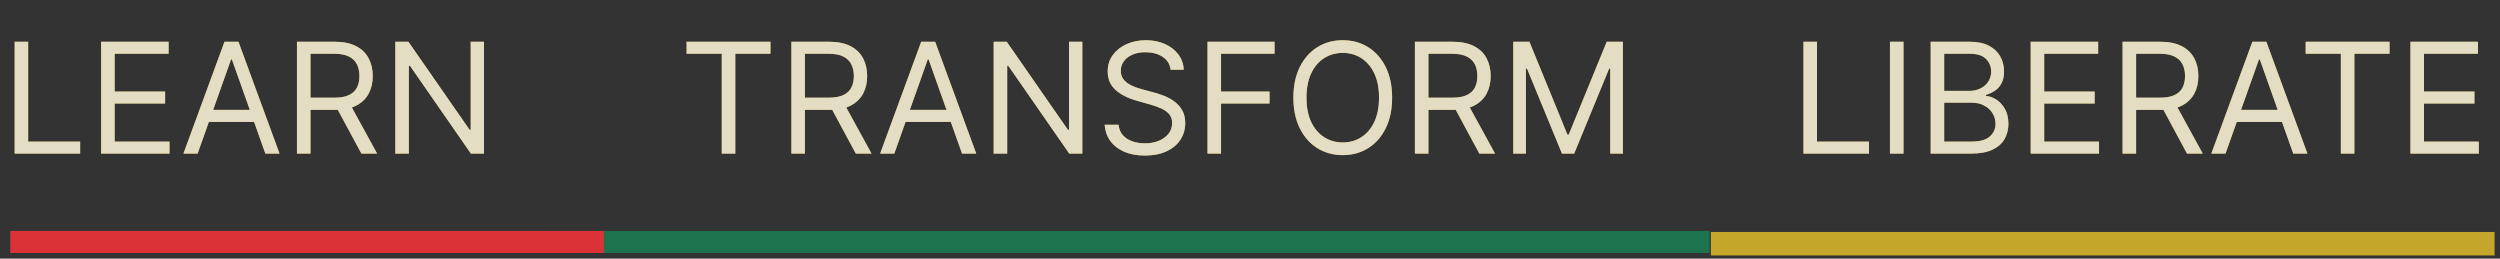
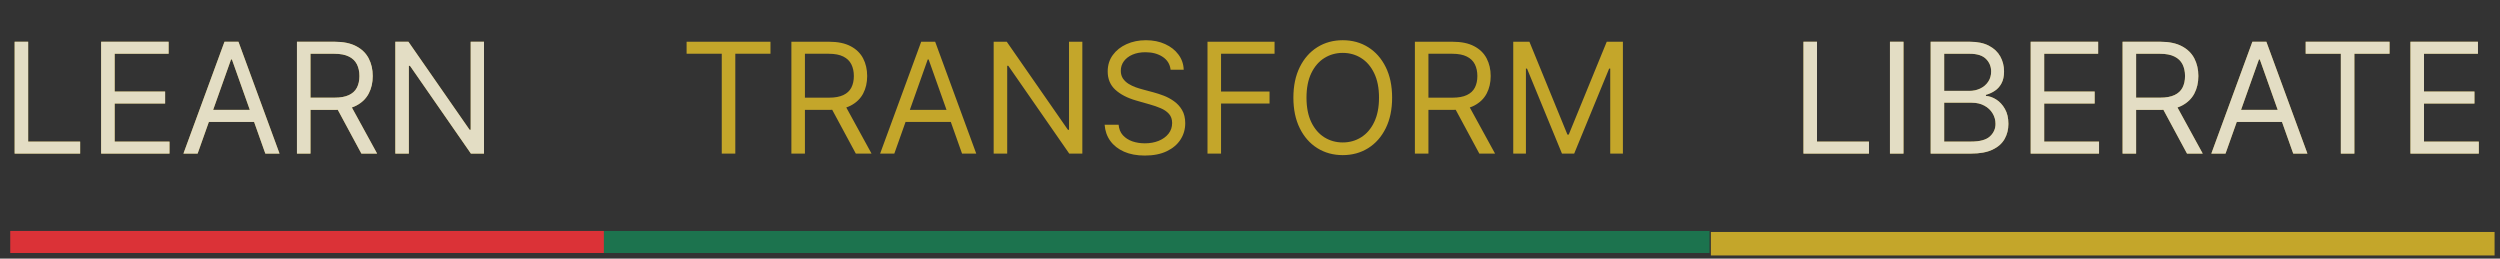
<svg xmlns="http://www.w3.org/2000/svg" width="319" height="33" viewBox="0 0 319 33" fill="none">
  <rect x="0" y="0" width="319" height="33" fill="#333333" stroke="none" />
  <g opacity="0.9">
    <path d="M87.61 6.86V5.327H98.313V6.86H93.825V19.598H92.097V6.86H87.61ZM100.98 19.598V5.327H105.801C106.916 5.327 107.831 5.518 108.547 5.899C109.262 6.275 109.792 6.793 110.136 7.452C110.479 8.112 110.651 8.862 110.651 9.703C110.651 10.544 110.479 11.29 110.136 11.94C109.792 12.59 109.265 13.101 108.554 13.473C107.843 13.84 106.935 14.023 105.829 14.023H101.927V12.462H105.774C106.535 12.462 107.149 12.351 107.613 12.128C108.082 11.905 108.421 11.589 108.63 11.18C108.844 10.767 108.951 10.274 108.951 9.703C108.951 9.132 108.844 8.632 108.63 8.205C108.417 7.778 108.075 7.448 107.606 7.216C107.137 6.979 106.517 6.86 105.746 6.86H102.708V19.598H100.98ZM107.697 13.187L111.209 19.598H109.202L105.746 13.187H107.697ZM114.116 19.598H112.304L117.544 5.327H119.328L124.568 19.598H122.756L118.492 7.585H118.38L114.116 19.598ZM114.785 14.023H122.087V15.556H114.785V14.023ZM138.107 5.327V19.598H136.434L128.658 8.393H128.519V19.598H126.791V5.327H128.463L136.267 16.56H136.407V5.327H138.107ZM149.369 8.895C149.285 8.189 148.946 7.641 148.351 7.25C147.757 6.86 147.028 6.665 146.163 6.665C145.532 6.665 144.979 6.767 144.505 6.972C144.036 7.176 143.669 7.457 143.404 7.815C143.144 8.172 143.014 8.579 143.014 9.034C143.014 9.415 143.105 9.743 143.286 10.017C143.472 10.286 143.708 10.511 143.996 10.693C144.284 10.869 144.586 11.015 144.902 11.132C145.218 11.243 145.508 11.334 145.773 11.403L147.223 11.793C147.594 11.891 148.008 12.026 148.463 12.198C148.923 12.37 149.362 12.604 149.78 12.901C150.203 13.194 150.551 13.57 150.825 14.03C151.099 14.49 151.236 15.055 151.236 15.723C151.236 16.495 151.034 17.191 150.63 17.814C150.23 18.436 149.645 18.931 148.874 19.298C148.108 19.665 147.176 19.849 146.08 19.849C145.058 19.849 144.173 19.684 143.425 19.354C142.682 19.024 142.097 18.564 141.669 17.974C141.246 17.384 141.007 16.699 140.951 15.919H142.735C142.782 16.457 142.963 16.903 143.279 17.256C143.599 17.605 144.003 17.865 144.491 18.037C144.984 18.204 145.513 18.288 146.08 18.288C146.74 18.288 147.332 18.181 147.857 17.967C148.382 17.749 148.797 17.447 149.104 17.061C149.411 16.671 149.564 16.216 149.564 15.696C149.564 15.222 149.431 14.836 149.167 14.539C148.902 14.242 148.554 14 148.121 13.814C147.689 13.628 147.223 13.466 146.721 13.326L144.965 12.825C143.85 12.504 142.968 12.047 142.317 11.452C141.667 10.857 141.342 10.079 141.342 9.118C141.342 8.319 141.558 7.622 141.99 7.027C142.426 6.428 143.012 5.964 143.746 5.634C144.484 5.299 145.309 5.132 146.219 5.132C147.139 5.132 147.957 5.297 148.672 5.627C149.387 5.952 149.954 6.398 150.372 6.965C150.795 7.531 151.018 8.175 151.041 8.895H149.369ZM154.077 19.598V5.327H162.634V6.86H155.805V11.682H161.993V13.215H155.805V19.598H154.077ZM177.634 12.462C177.634 13.967 177.363 15.268 176.819 16.364C176.276 17.461 175.53 18.306 174.582 18.901C173.635 19.495 172.552 19.793 171.335 19.793C170.118 19.793 169.036 19.495 168.088 18.901C167.141 18.306 166.395 17.461 165.852 16.364C165.308 15.268 165.036 13.967 165.036 12.462C165.036 10.957 165.308 9.657 165.852 8.56C166.395 7.464 167.141 6.619 168.088 6.024C169.036 5.429 170.118 5.132 171.335 5.132C172.552 5.132 173.635 5.429 174.582 6.024C175.53 6.619 176.276 7.464 176.819 8.56C177.363 9.657 177.634 10.957 177.634 12.462ZM175.962 12.462C175.962 11.227 175.755 10.184 175.342 9.334C174.933 8.484 174.378 7.84 173.677 7.404C172.98 6.967 172.199 6.749 171.335 6.749C170.471 6.749 169.689 6.967 168.987 7.404C168.29 7.84 167.735 8.484 167.322 9.334C166.913 10.184 166.709 11.227 166.709 12.462C166.709 13.698 166.913 14.741 167.322 15.591C167.735 16.441 168.29 17.084 168.987 17.521C169.689 17.958 170.471 18.176 171.335 18.176C172.199 18.176 172.98 17.958 173.677 17.521C174.378 17.084 174.933 16.441 175.342 15.591C175.755 14.741 175.962 13.698 175.962 12.462ZM180.54 19.598V5.327H185.362C186.477 5.327 187.392 5.518 188.107 5.899C188.823 6.275 189.352 6.793 189.696 7.452C190.04 8.112 190.212 8.862 190.212 9.703C190.212 10.544 190.04 11.29 189.696 11.94C189.352 12.59 188.825 13.101 188.114 13.473C187.404 13.84 186.495 14.023 185.39 14.023H181.488V12.462H185.334C186.096 12.462 186.709 12.351 187.174 12.128C187.643 11.905 187.982 11.589 188.191 11.18C188.405 10.767 188.511 10.274 188.511 9.703C188.511 9.132 188.405 8.632 188.191 8.205C187.977 7.778 187.636 7.448 187.167 7.216C186.697 6.979 186.077 6.86 185.306 6.86H182.268V19.598H180.54ZM187.257 13.187L190.769 19.598H188.762L185.306 13.187H187.257ZM193.091 5.327H195.154L200.003 17.173H200.171L205.02 5.327H207.083V19.598H205.466V8.755H205.327L200.867 19.598H199.307L194.847 8.755H194.708V19.598H193.091V5.327Z" fill="#D4B229" />
-     <path d="M87.61 6.86V5.327H98.313V6.86H93.825V19.598H92.097V6.86H87.61ZM100.98 19.598V5.327H105.801C106.916 5.327 107.831 5.518 108.547 5.899C109.262 6.275 109.792 6.793 110.136 7.452C110.479 8.112 110.651 8.862 110.651 9.703C110.651 10.544 110.479 11.29 110.136 11.94C109.792 12.59 109.265 13.101 108.554 13.473C107.843 13.84 106.935 14.023 105.829 14.023H101.927V12.462H105.774C106.535 12.462 107.149 12.351 107.613 12.128C108.082 11.905 108.421 11.589 108.63 11.18C108.844 10.767 108.951 10.274 108.951 9.703C108.951 9.132 108.844 8.632 108.63 8.205C108.417 7.778 108.075 7.448 107.606 7.216C107.137 6.979 106.517 6.86 105.746 6.86H102.708V19.598H100.98ZM107.697 13.187L111.209 19.598H109.202L105.746 13.187H107.697ZM114.116 19.598H112.304L117.544 5.327H119.328L124.568 19.598H122.756L118.492 7.585H118.38L114.116 19.598ZM114.785 14.023H122.087V15.556H114.785V14.023ZM138.107 5.327V19.598H136.434L128.658 8.393H128.519V19.598H126.791V5.327H128.463L136.267 16.56H136.407V5.327H138.107ZM149.369 8.895C149.285 8.189 148.946 7.641 148.351 7.25C147.757 6.86 147.028 6.665 146.163 6.665C145.532 6.665 144.979 6.767 144.505 6.972C144.036 7.176 143.669 7.457 143.404 7.815C143.144 8.172 143.014 8.579 143.014 9.034C143.014 9.415 143.105 9.743 143.286 10.017C143.472 10.286 143.708 10.511 143.996 10.693C144.284 10.869 144.586 11.015 144.902 11.132C145.218 11.243 145.508 11.334 145.773 11.403L147.223 11.793C147.594 11.891 148.008 12.026 148.463 12.198C148.923 12.37 149.362 12.604 149.78 12.901C150.203 13.194 150.551 13.57 150.825 14.03C151.099 14.49 151.236 15.055 151.236 15.723C151.236 16.495 151.034 17.191 150.63 17.814C150.23 18.436 149.645 18.931 148.874 19.298C148.108 19.665 147.176 19.849 146.08 19.849C145.058 19.849 144.173 19.684 143.425 19.354C142.682 19.024 142.097 18.564 141.669 17.974C141.246 17.384 141.007 16.699 140.951 15.919H142.735C142.782 16.457 142.963 16.903 143.279 17.256C143.599 17.605 144.003 17.865 144.491 18.037C144.984 18.204 145.513 18.288 146.08 18.288C146.74 18.288 147.332 18.181 147.857 17.967C148.382 17.749 148.797 17.447 149.104 17.061C149.411 16.671 149.564 16.216 149.564 15.696C149.564 15.222 149.431 14.836 149.167 14.539C148.902 14.242 148.554 14 148.121 13.814C147.689 13.628 147.223 13.466 146.721 13.326L144.965 12.825C143.85 12.504 142.968 12.047 142.317 11.452C141.667 10.857 141.342 10.079 141.342 9.118C141.342 8.319 141.558 7.622 141.99 7.027C142.426 6.428 143.012 5.964 143.746 5.634C144.484 5.299 145.309 5.132 146.219 5.132C147.139 5.132 147.957 5.297 148.672 5.627C149.387 5.952 149.954 6.398 150.372 6.965C150.795 7.531 151.018 8.175 151.041 8.895H149.369ZM154.077 19.598V5.327H162.634V6.86H155.805V11.682H161.993V13.215H155.805V19.598H154.077ZM177.634 12.462C177.634 13.967 177.363 15.268 176.819 16.364C176.276 17.461 175.53 18.306 174.582 18.901C173.635 19.495 172.552 19.793 171.335 19.793C170.118 19.793 169.036 19.495 168.088 18.901C167.141 18.306 166.395 17.461 165.852 16.364C165.308 15.268 165.036 13.967 165.036 12.462C165.036 10.957 165.308 9.657 165.852 8.56C166.395 7.464 167.141 6.619 168.088 6.024C169.036 5.429 170.118 5.132 171.335 5.132C172.552 5.132 173.635 5.429 174.582 6.024C175.53 6.619 176.276 7.464 176.819 8.56C177.363 9.657 177.634 10.957 177.634 12.462ZM175.962 12.462C175.962 11.227 175.755 10.184 175.342 9.334C174.933 8.484 174.378 7.84 173.677 7.404C172.98 6.967 172.199 6.749 171.335 6.749C170.471 6.749 169.689 6.967 168.987 7.404C168.29 7.84 167.735 8.484 167.322 9.334C166.913 10.184 166.709 11.227 166.709 12.462C166.709 13.698 166.913 14.741 167.322 15.591C167.735 16.441 168.29 17.084 168.987 17.521C169.689 17.958 170.471 18.176 171.335 18.176C172.199 18.176 172.98 17.958 173.677 17.521C174.378 17.084 174.933 16.441 175.342 15.591C175.755 14.741 175.962 13.698 175.962 12.462ZM180.54 19.598V5.327H185.362C186.477 5.327 187.392 5.518 188.107 5.899C188.823 6.275 189.352 6.793 189.696 7.452C190.04 8.112 190.212 8.862 190.212 9.703C190.212 10.544 190.04 11.29 189.696 11.94C189.352 12.59 188.825 13.101 188.114 13.473C187.404 13.84 186.495 14.023 185.39 14.023H181.488V12.462H185.334C186.096 12.462 186.709 12.351 187.174 12.128C187.643 11.905 187.982 11.589 188.191 11.18C188.405 10.767 188.511 10.274 188.511 9.703C188.511 9.132 188.405 8.632 188.191 8.205C187.977 7.778 187.636 7.448 187.167 7.216C186.697 6.979 186.077 6.86 185.306 6.86H182.268V19.598H180.54ZM187.257 13.187L190.769 19.598H188.762L185.306 13.187H187.257ZM193.091 5.327H195.154L200.003 17.173H200.171L205.02 5.327H207.083V19.598H205.466V8.755H205.327L200.867 19.598H199.307L194.847 8.755H194.708V19.598H193.091V5.327Z" fill="white" fill-opacity="0.8" />
    <path d="M1.867 19.598V5.327H3.595V18.065H10.228V19.598H1.867ZM12.904 19.598V5.327H21.517V6.86H14.632V11.682H21.07V13.215H14.632V18.065H21.628V19.598H12.904ZM25.216 19.598H23.405L28.645 5.327H30.428L35.668 19.598H33.857L29.592 7.585H29.481L25.216 19.598ZM25.885 14.023H33.188V15.556H25.885V14.023ZM37.891 19.598V5.327H42.713C43.828 5.327 44.743 5.518 45.459 5.899C46.174 6.275 46.703 6.793 47.047 7.452C47.391 8.112 47.563 8.862 47.563 9.703C47.563 10.544 47.391 11.29 47.047 11.94C46.703 12.59 46.176 13.101 45.465 13.473C44.755 13.84 43.846 14.023 42.741 14.023H38.839V12.462H42.685C43.447 12.462 44.06 12.351 44.525 12.128C44.994 11.905 45.333 11.589 45.542 11.18C45.756 10.767 45.863 10.274 45.863 9.703C45.863 9.132 45.756 8.632 45.542 8.205C45.328 7.778 44.987 7.448 44.518 7.216C44.049 6.979 43.428 6.86 42.657 6.86H39.619V19.598H37.891ZM44.608 13.187L48.12 19.598H46.113L42.657 13.187H44.608ZM61.758 5.327V19.598H60.086L52.31 8.393H52.17V19.598H50.442V5.327H52.115L59.919 16.56H60.058V5.327H61.758Z" fill="#D4B229" />
    <path d="M1.867 19.598V5.327H3.595V18.065H10.228V19.598H1.867ZM12.904 19.598V5.327H21.517V6.86H14.632V11.682H21.07V13.215H14.632V18.065H21.628V19.598H12.904ZM25.216 19.598H23.405L28.645 5.327H30.428L35.668 19.598H33.857L29.592 7.585H29.481L25.216 19.598ZM25.885 14.023H33.188V15.556H25.885V14.023ZM37.891 19.598V5.327H42.713C43.828 5.327 44.743 5.518 45.459 5.899C46.174 6.275 46.703 6.793 47.047 7.452C47.391 8.112 47.563 8.862 47.563 9.703C47.563 10.544 47.391 11.29 47.047 11.94C46.703 12.59 46.176 13.101 45.465 13.473C44.755 13.84 43.846 14.023 42.741 14.023H38.839V12.462H42.685C43.447 12.462 44.06 12.351 44.525 12.128C44.994 11.905 45.333 11.589 45.542 11.18C45.756 10.767 45.863 10.274 45.863 9.703C45.863 9.132 45.756 8.632 45.542 8.205C45.328 7.778 44.987 7.448 44.518 7.216C44.049 6.979 43.428 6.86 42.657 6.86H39.619V19.598H37.891ZM44.608 13.187L48.12 19.598H46.113L42.657 13.187H44.608ZM61.758 5.327V19.598H60.086L52.31 8.393H52.17V19.598H50.442V5.327H52.115L59.919 16.56H60.058V5.327H61.758Z" fill="white" fill-opacity="0.8" />
    <path d="M230.121 19.598V5.327H231.849V18.065H238.482V19.598H230.121ZM242.886 5.327V19.598H241.158V5.327H242.886ZM246.351 19.598V5.327H251.34C252.334 5.327 253.154 5.499 253.8 5.843C254.445 6.182 254.926 6.64 255.242 7.216C255.558 7.787 255.716 8.421 255.716 9.118C255.716 9.731 255.607 10.237 255.388 10.637C255.175 11.036 254.891 11.352 254.538 11.585C254.19 11.817 253.811 11.989 253.402 12.1V12.239C253.839 12.267 254.278 12.421 254.719 12.699C255.161 12.978 255.53 13.378 255.827 13.898C256.125 14.418 256.273 15.055 256.273 15.807C256.273 16.523 256.111 17.166 255.785 17.737C255.46 18.309 254.947 18.762 254.246 19.096C253.544 19.43 252.631 19.598 251.507 19.598H246.351ZM248.079 18.065H251.507C252.636 18.065 253.437 17.846 253.911 17.41C254.39 16.968 254.629 16.434 254.629 15.807C254.629 15.324 254.506 14.878 254.259 14.469C254.013 14.056 253.663 13.726 253.207 13.48C252.752 13.229 252.213 13.104 251.591 13.104H248.079V18.065ZM248.079 11.598H251.284C251.804 11.598 252.274 11.496 252.692 11.292C253.114 11.087 253.449 10.799 253.695 10.428C253.946 10.056 254.071 9.62 254.071 9.118C254.071 8.491 253.853 7.959 253.416 7.522C252.98 7.081 252.288 6.86 251.34 6.86H248.079V11.598ZM259.113 19.598V5.327H267.725V6.86H260.841V11.682H267.279V13.215H260.841V18.065H267.837V19.598H259.113ZM270.84 19.598V5.327H275.662C276.777 5.327 277.692 5.518 278.407 5.899C279.122 6.275 279.652 6.793 279.996 7.452C280.339 8.112 280.511 8.862 280.511 9.703C280.511 10.544 280.339 11.29 279.996 11.94C279.652 12.59 279.125 13.101 278.414 13.473C277.703 13.84 276.795 14.023 275.69 14.023H271.787V12.462H275.634C276.396 12.462 277.009 12.351 277.473 12.128C277.943 11.905 278.282 11.589 278.491 11.18C278.704 10.767 278.811 10.274 278.811 9.703C278.811 9.132 278.704 8.632 278.491 8.205C278.277 7.778 277.936 7.448 277.466 7.216C276.997 6.979 276.377 6.86 275.606 6.86H272.568V19.598H270.84ZM277.557 13.187L281.069 19.598H279.062L275.606 13.187H277.557ZM283.976 19.598H282.165L287.404 5.327H289.188L294.428 19.598H292.617L288.352 7.585H288.241L283.976 19.598ZM284.645 14.023H291.948V15.556H284.645V14.023ZM294.203 6.86V5.327H304.906V6.86H300.419V19.598H298.691V6.86H294.203ZM307.573 19.598V5.327H316.186V6.86H309.301V11.682H315.74V13.215H309.301V18.065H316.297V19.598H307.573Z" fill="#D4B229" />
    <path d="M230.121 19.598V5.327H231.849V18.065H238.482V19.598H230.121ZM242.886 5.327V19.598H241.158V5.327H242.886ZM246.351 19.598V5.327H251.34C252.334 5.327 253.154 5.499 253.8 5.843C254.445 6.182 254.926 6.64 255.242 7.216C255.558 7.787 255.716 8.421 255.716 9.118C255.716 9.731 255.607 10.237 255.388 10.637C255.175 11.036 254.891 11.352 254.538 11.585C254.19 11.817 253.811 11.989 253.402 12.1V12.239C253.839 12.267 254.278 12.421 254.719 12.699C255.161 12.978 255.53 13.378 255.827 13.898C256.125 14.418 256.273 15.055 256.273 15.807C256.273 16.523 256.111 17.166 255.785 17.737C255.46 18.309 254.947 18.762 254.246 19.096C253.544 19.43 252.631 19.598 251.507 19.598H246.351ZM248.079 18.065H251.507C252.636 18.065 253.437 17.846 253.911 17.41C254.39 16.968 254.629 16.434 254.629 15.807C254.629 15.324 254.506 14.878 254.259 14.469C254.013 14.056 253.663 13.726 253.207 13.48C252.752 13.229 252.213 13.104 251.591 13.104H248.079V18.065ZM248.079 11.598H251.284C251.804 11.598 252.274 11.496 252.692 11.292C253.114 11.087 253.449 10.799 253.695 10.428C253.946 10.056 254.071 9.62 254.071 9.118C254.071 8.491 253.853 7.959 253.416 7.522C252.98 7.081 252.288 6.86 251.34 6.86H248.079V11.598ZM259.113 19.598V5.327H267.725V6.86H260.841V11.682H267.279V13.215H260.841V18.065H267.837V19.598H259.113ZM270.84 19.598V5.327H275.662C276.777 5.327 277.692 5.518 278.407 5.899C279.122 6.275 279.652 6.793 279.996 7.452C280.339 8.112 280.511 8.862 280.511 9.703C280.511 10.544 280.339 11.29 279.996 11.94C279.652 12.59 279.125 13.101 278.414 13.473C277.703 13.84 276.795 14.023 275.69 14.023H271.787V12.462H275.634C276.396 12.462 277.009 12.351 277.473 12.128C277.943 11.905 278.282 11.589 278.491 11.18C278.704 10.767 278.811 10.274 278.811 9.703C278.811 9.132 278.704 8.632 278.491 8.205C278.277 7.778 277.936 7.448 277.466 7.216C276.997 6.979 276.377 6.86 275.606 6.86H272.568V19.598H270.84ZM277.557 13.187L281.069 19.598H279.062L275.606 13.187H277.557ZM283.976 19.598H282.165L287.404 5.327H289.188L294.428 19.598H292.617L288.352 7.585H288.241L283.976 19.598ZM284.645 14.023H291.948V15.556H284.645V14.023ZM294.203 6.86V5.327H304.906V6.86H300.419V19.598H298.691V6.86H294.203ZM307.573 19.598V5.327H316.186V6.86H309.301V11.682H315.74V13.215H309.301V18.065H316.297V19.598H307.573Z" fill="white" fill-opacity="0.8" />
    <path fillRule="evenodd" clipRule="evenodd" d="M218.307 29.598V32.598H318.307V29.598H218.307Z" fill="#D4B229" />
    <path fillRule="evenodd" clipRule="evenodd" d="M218.132 29.469V32.282H70.096V29.469H218.132Z" fill="#006B3E" />
    <path fillRule="evenodd" clipRule="evenodd" d="M218.132 29.469V32.282H70.096V29.469H218.132Z" fill="white" fill-opacity="0.1" />
    <path fillRule="evenodd" clipRule="evenodd" d="M1.307 29.469V32.282H77.051V29.469H1.307Z" fill="#ED3237" />
  </g>
</svg>